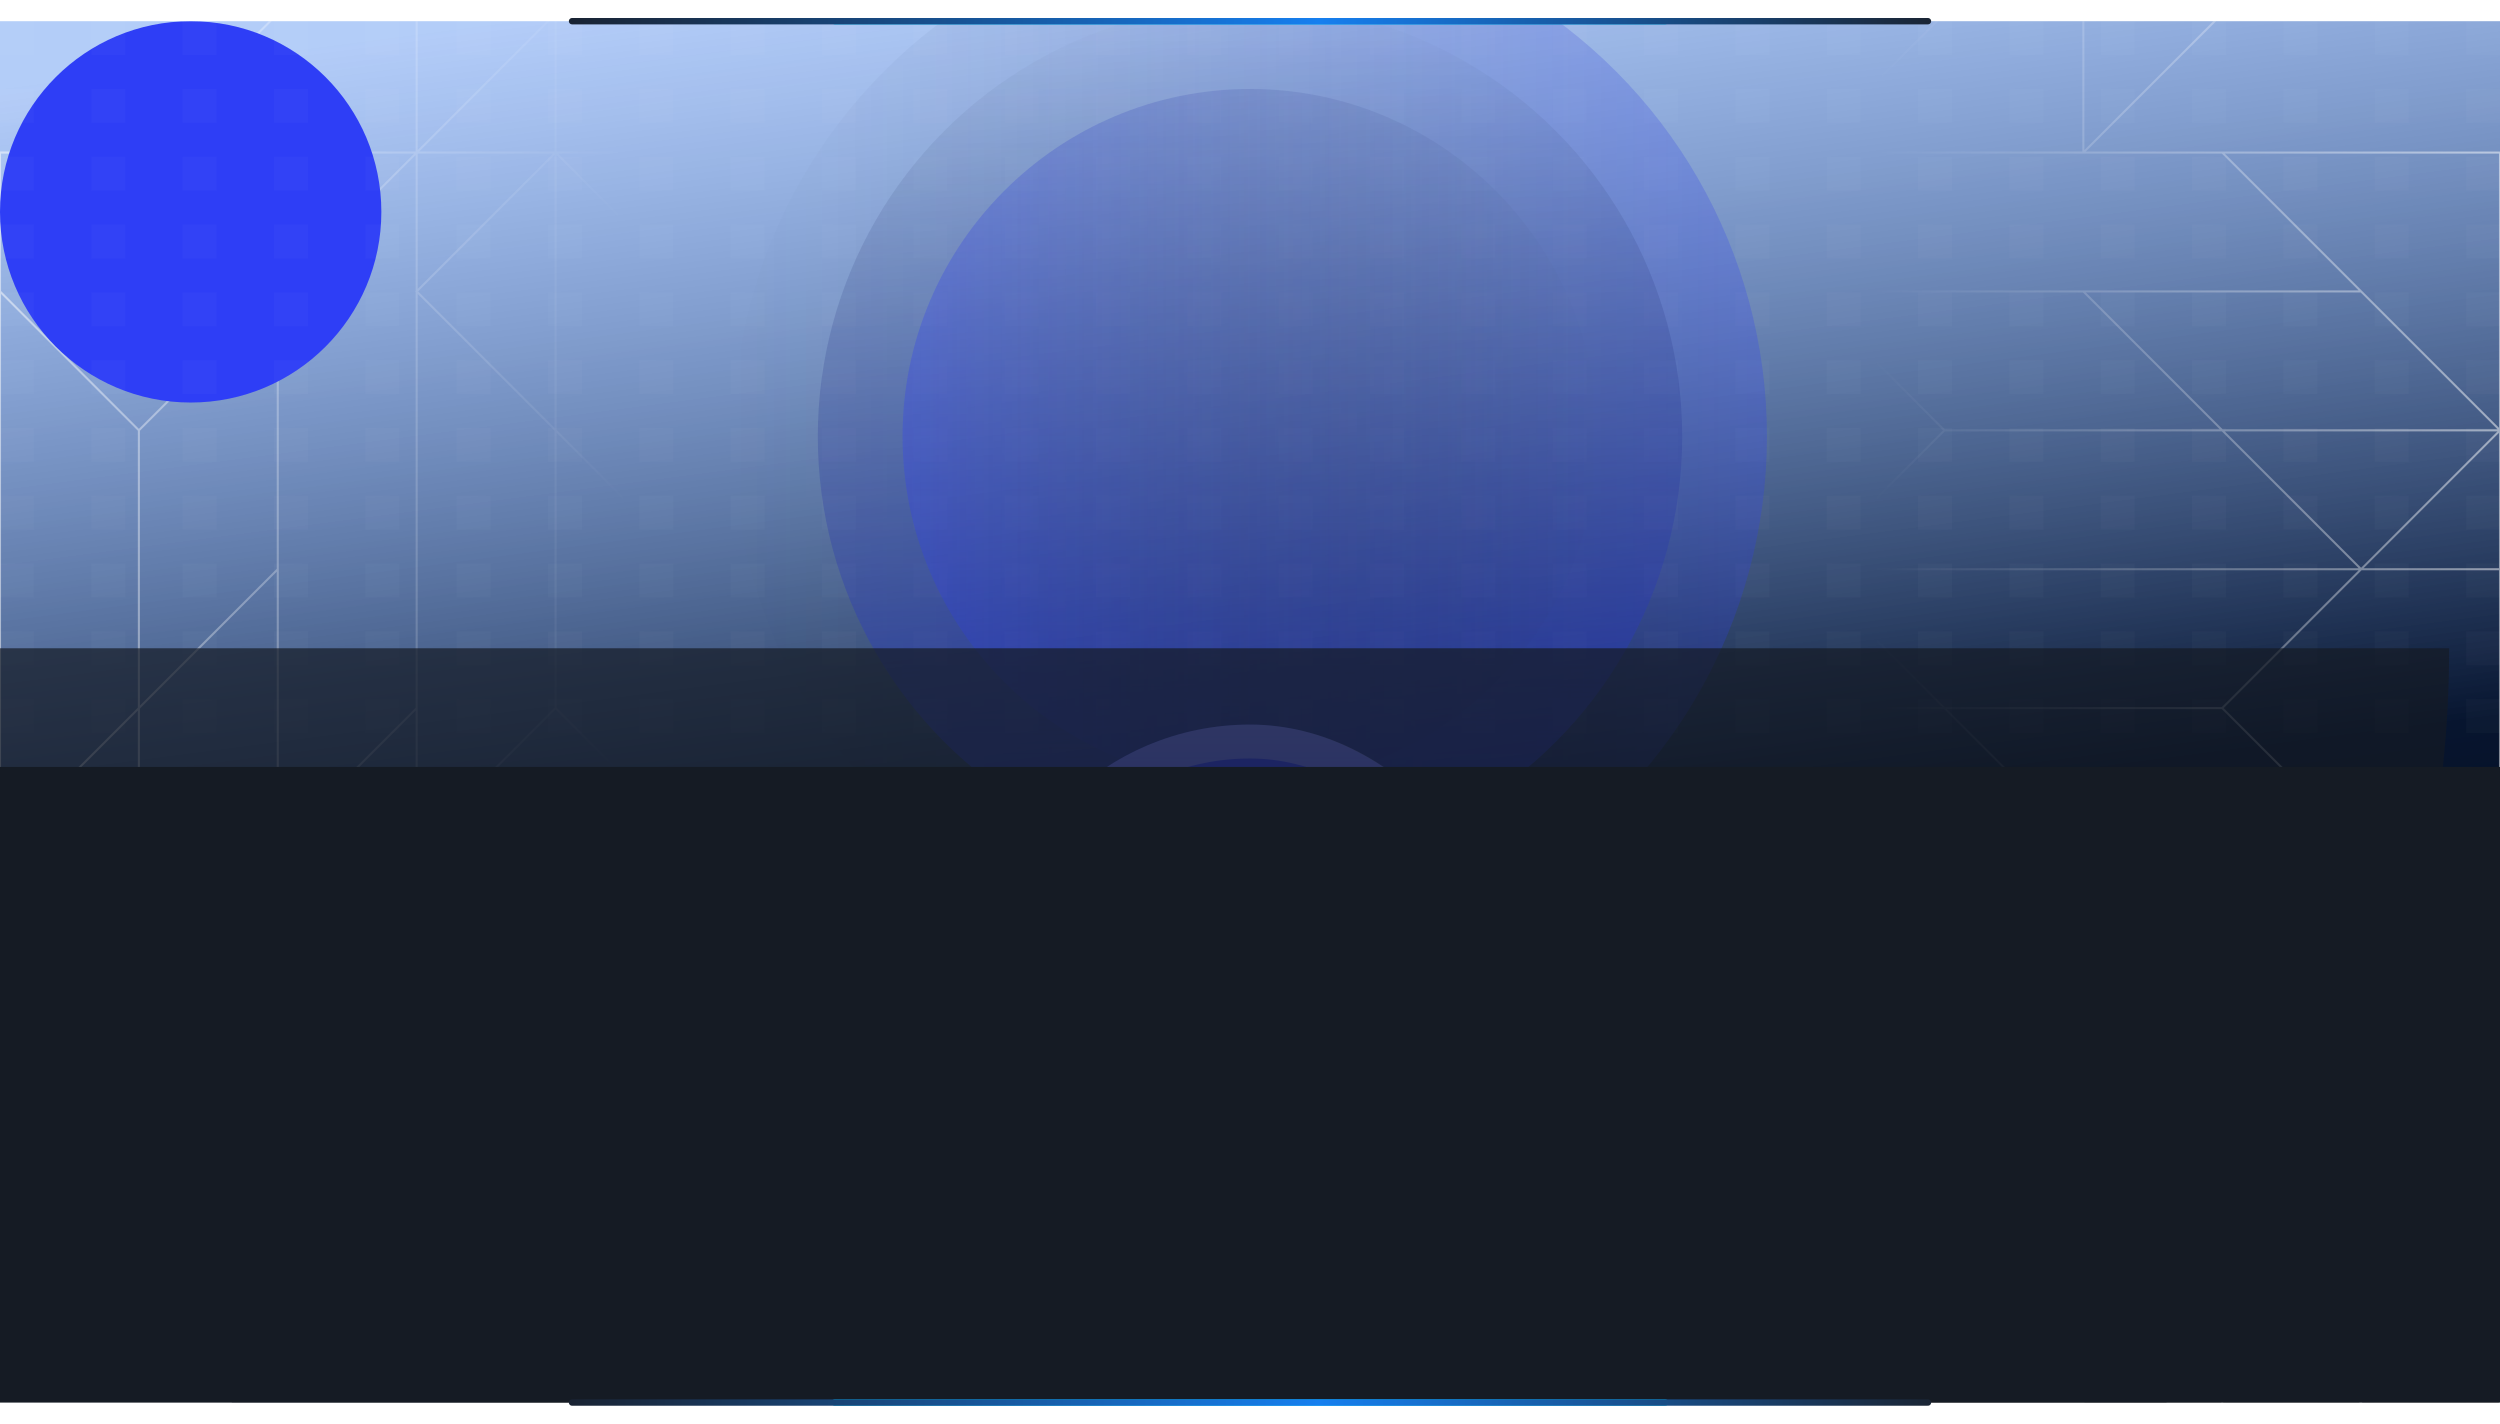
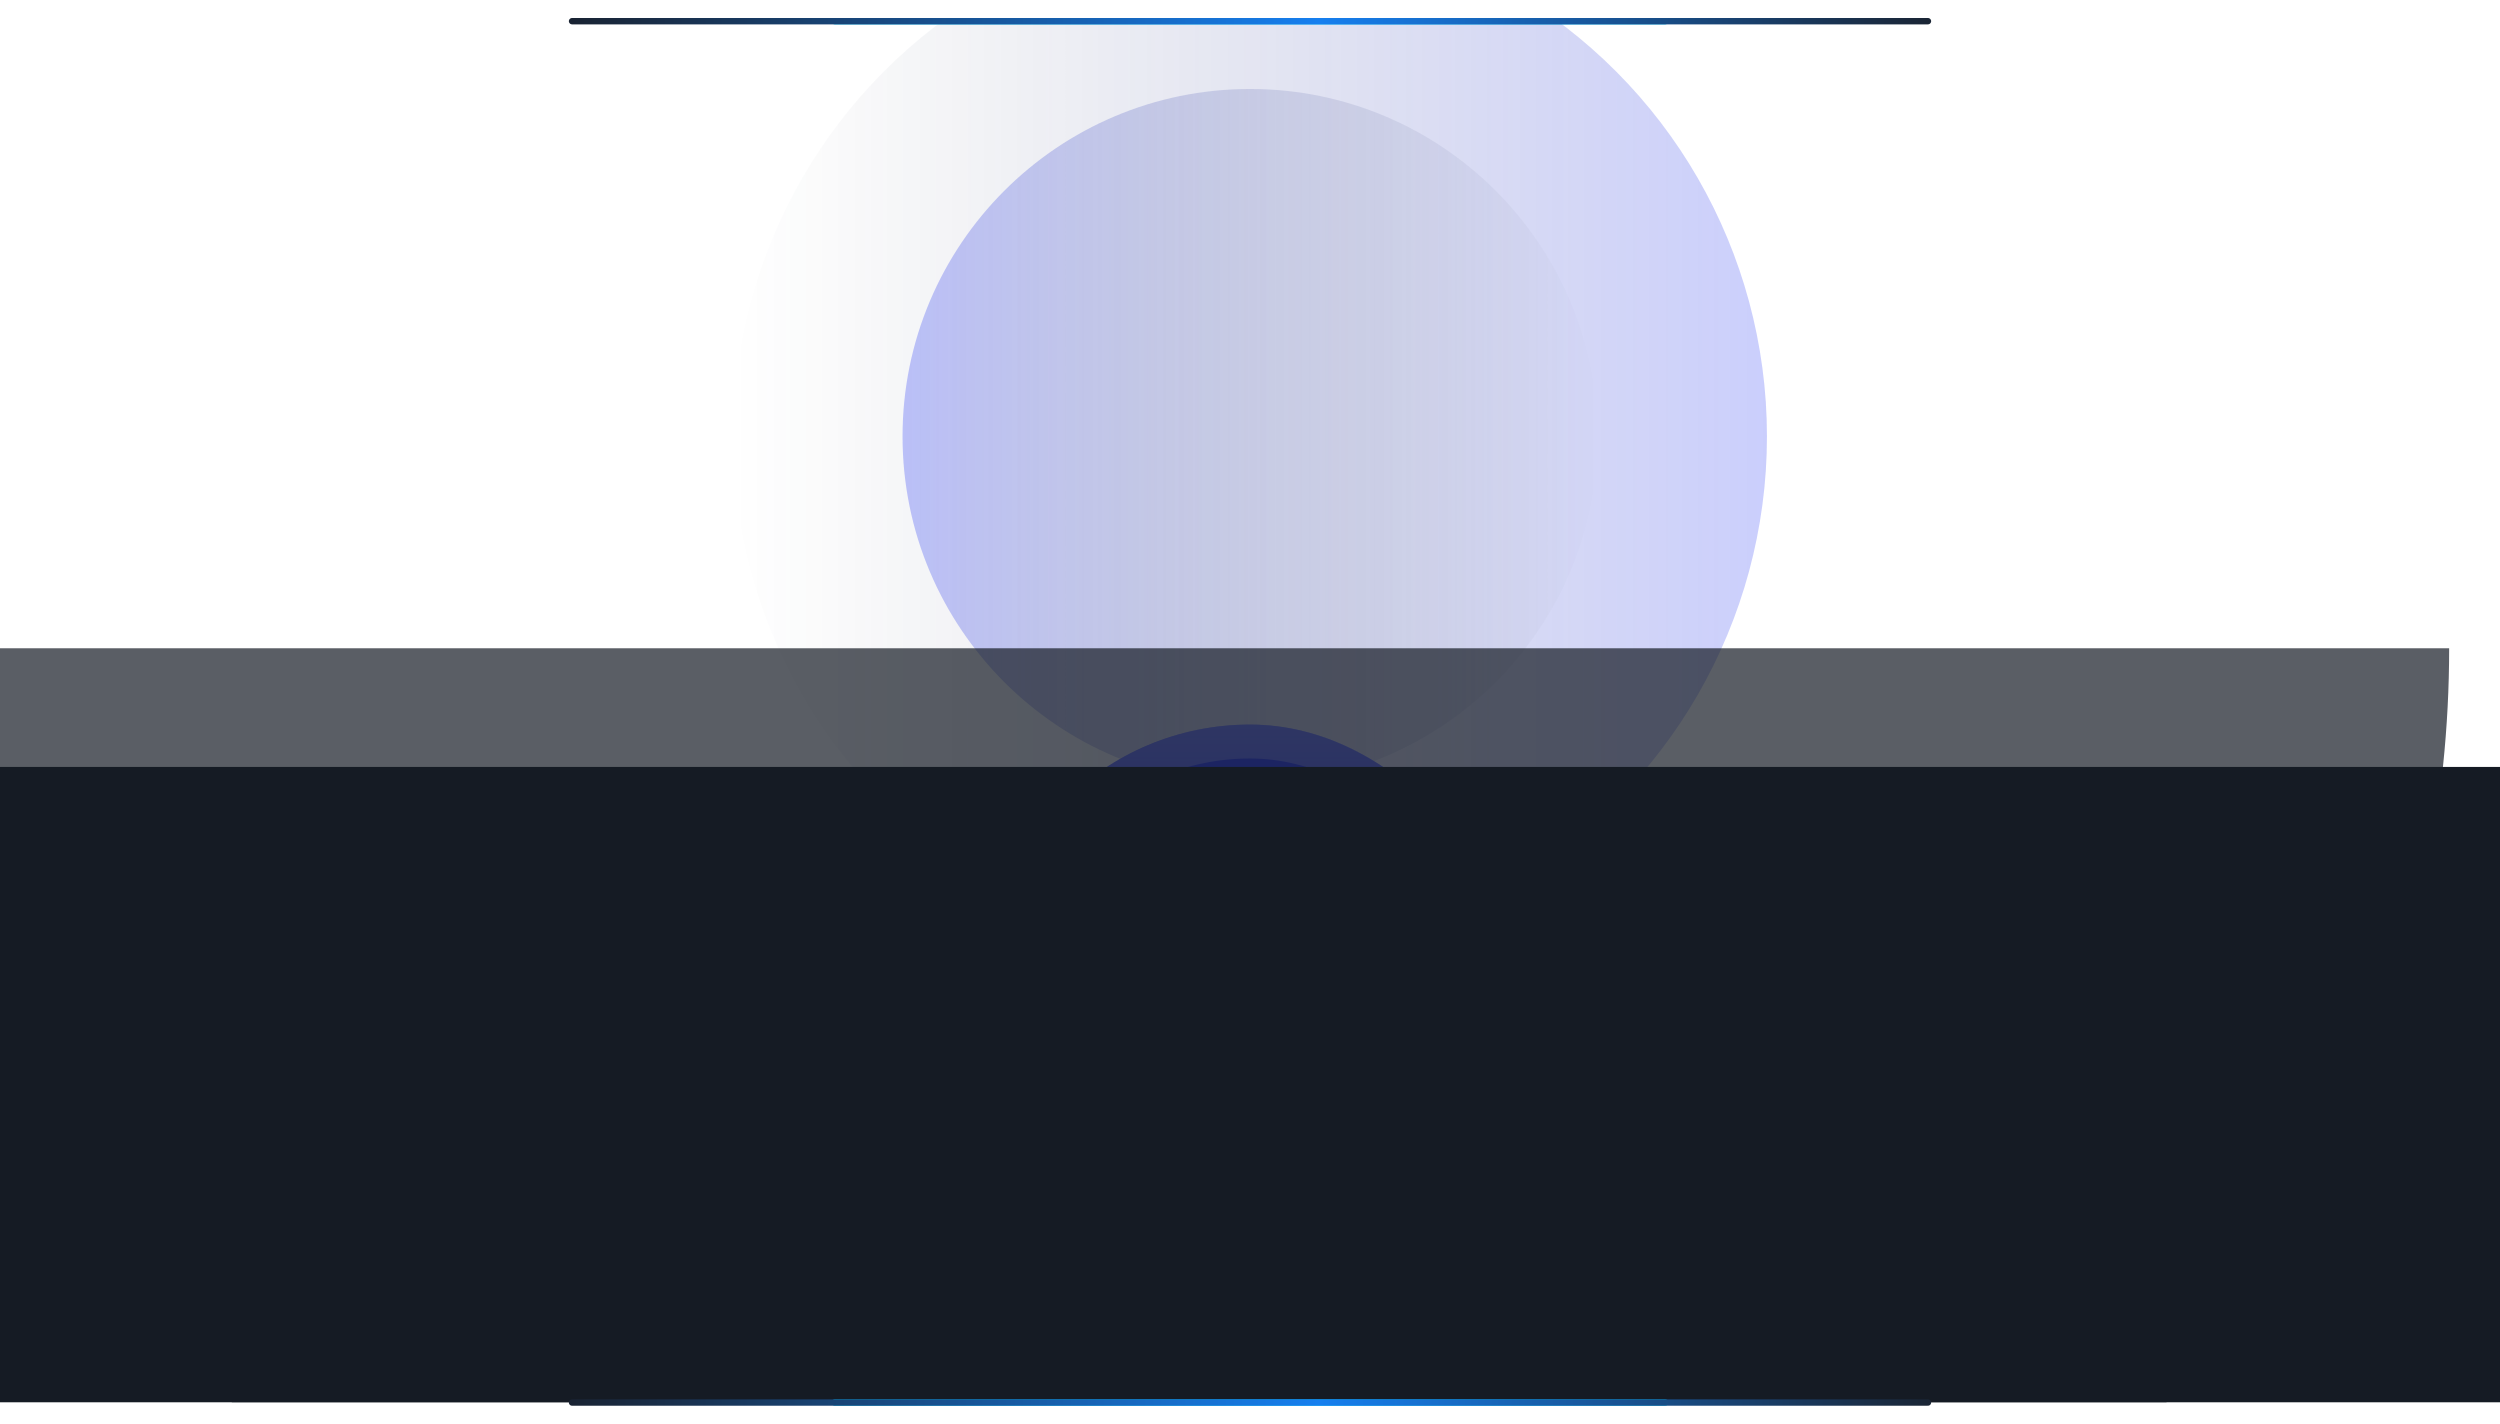
<svg xmlns="http://www.w3.org/2000/svg" width="590" height="336" fill="none">
  <g clip-path="url(#a)">
    <g clip-path="url(#b)">
-       <path fill="url(#c)" d="M0 5h590v326H0z" />
      <path opacity=".5" d="M589.759-259v97.741l-32.286-32.285V-259h-.592l.101.101v64.86l-32.286-32.285V-259h-.491v32.676l-32.286 32.285V-259h-197.16v32.676l-32.285 32.285V-259h-.593l-32.185 32.185V-259h-.491v32.676l-32.286 32.285V-259H0v98.579h97.742l-32.286 32.285H0v.593l.1-.101h64.862L32.676-95.359H0v.492h32.676l32.286 32.285H0v.492h64.962L32.676-29.805H0v.492h32.185L0 2.874v.592h64.962L32.676 35.752H0v295.246h196.914v-64.962l32.286 32.285v32.677h.491v-32.677l32.286-32.285v64.861l-.101.101h.593v-65.454l32.285-32.285V331h197.16v-32.676l.101-.101-.101-.101v-32.083l32.286 32.285V331h.491v-32.184L556.876 331h.593v-64.961l32.285 32.285V331H590V35.754h-97.742L524.544 3.47h65.454v-.593l-.101.101h-64.861l32.285-32.285h32.677v-.492h-32.677l-32.285-32.285h64.962v-.492h-64.962l32.285-32.285h32.677v-.492h-32.185l32.185-32.184v-.593h-64.962l32.285-32.285h32.677V-259h-.246.007zm-65.311 33.126 32.531 32.531v32.431h-65.065v-32.431l32.532-32.531h.002zm33.023 33.023 31.939 31.939h-31.939v-31.939zM360.66 297.977l-32.285-32.285h64.861l32.285 32.285H360.66zm-130.62-65.556 32.286-32.285h65.353l32.285 32.285H230.04zm-66.252 65.556H98.927l32.285-32.285h64.861l-32.285 32.285zM33.023 101.657 65.31 69.372v64.861l-32.286 32.285v-64.861zM97.74 36.246 65.8 68.184V36.246h31.94zm.841-65.903V-95.01l32.286-32.285V3.122L98.58 35.407v-64.86l.1-.1-.1-.102v-.002zm97.496-164.032h-64.861l-32.286-32.286h64.861l32.286 32.286zm131.807-32.286h64.861l-32.285 32.286h-64.862l32.286-32.286zm163.687 295 32.286 32.286h-64.862l-32.285-32.286h64.861zm-33.023 32.531-32.531 32.532h-32.431V69.023h32.431l32.531 32.531v.002zm32.88 163.991v32.084l-64.716-64.716h64.716v32.43l-.1.101.1.101zm-130.764-33.126-32.532-32.531 32.532-32.531h32.43v65.064h-32.43v-.002zm-32.982-32.777H262.82l32.286-32.285h64.861l-32.286 32.285zM65.661 265.2l-32.286-32.285h129.924L131.013 265.2H65.66zm32.43-97.495v64.716H33.375l64.716-64.716zm197.157-360.556 31.939 31.939h-31.939v-31.939zm130.765-.347 32.286 32.286H328.375l32.285-32.286h65.353zm65.412 98.189v65.352L459.139 2.628v-130.417l32.286-32.285v64.86l-.101.101.101.101v.002zM361.152 166.863l31.939-31.938v31.938h-31.939zm-131.112 0 32.286-32.285h130.418l-32.285 32.285H230.04zm-65.903 65.557v-31.939l31.939 31.939h-31.939zm32.285.492v31.938l-31.938-31.938h31.938zm-32.777-.492H98.58V199.99l32.531-32.531 32.532 32.531v32.431h.002zm.492-327.43 32.285-32.286V2.628l-32.285-32.285V-95.01zm65.311-65.311.101-.101h98.13l32.285 32.285H229.546l-32.285-32.285h32.084l.101.101h.002zM426.362 35.405v-64.86l32.286-32.286V3.12l-32.286 32.286zM130.868 167.007l-32.286 32.285V69.367l32.286 32.285V167.007zm-.347-130.764-31.939 31.94v-31.94h31.939zM98.686 68.775 130.87 36.59v64.369L98.686 68.775zm98.233-33.023v-64.716l32.286 32.285v65.353l-32.286 32.285V35.752zm31.939-163.89h-31.939v-31.939l31.939 31.939zm-31.939.492h32.431l32.531 32.53-32.531 32.532h-32.431v-65.065.003zM425.873-29.66 393.587 2.626v-97.638l.101-.1-.101-.102v-32.083l32.286 32.285v65.352zm0 65.065L393.688 3.221l32.185-32.185v64.37zm-32.777 98.333-32.286-32.285V-28.964l32.185 32.185.101.1v130.417zM262.331-94.867h65.353l32.285 32.285h-32.081l-.101-.1-.101.1H230.048l32.285-32.285h-.002zm97.987 130.272L328.033 3.12v-64.86l32.285 32.284v64.861zm-97.842-64.86 32.286-32.286v32.081l-.101.101.101.101v98.129l-32.286 32.286V-29.46v.004zm31.939-32.635-31.939 31.939V-62.09h31.939zm.347 131.46v64.715h-64.717l64.717-64.716zm.491-131.46h31.939l-31.939 31.939V-62.09zm32.286.347V2.626L295.354-29.56l32.185-32.184zm.841-.347h32.081l.101.1.101-.1h32.43V2.626L328.377-62.09h.003zm32.777-.492 31.939-31.938v31.938h-31.939zm-.595-.1-32.185-32.185h64.37l-32.185 32.185zm-98.58.592v32.43L229.45 2.871l-32.531-32.53V-62.09h65.065-.002zM229.696 3.321l32.286-32.285v64.86l-32.286 32.286V3.322zm32.286 33.269v64.861l-32.286 32.285v-64.86l32.286-32.286zm-32.777 97.146-32.185-32.185 32.185-32.184v64.369zm-.347.347h-31.939v-31.939l31.939 31.939zm66.395-98.088v-64.961l32.286 32.285V68.67l-32.286 32.286V35.995zM328.03 3.811l32.286 32.285v64.861L328.03 68.671V3.811zm65.066-164.237v64.716l-64.716-64.716h64.716zm-.347 65.065h-64.861l-32.286-32.285h64.862l32.285 32.285zm-97.842-32.285 32.285 32.285h-64.861l-32.286-32.285h64.862zm.346 229.301 32.532-32.531 32.531 32.531v32.43h-65.065v-32.43h.002zm65.557.491 31.939 31.939H360.81v-31.939zm32.777-98.333 31.939 31.939h-31.939V3.813zm65.066-66.252-32.286 32.285v-64.86l32.286-32.286v64.861zm-32.532-33.023-32.531-32.531v-32.43h65.065v32.43l-32.531 32.531h-.003zM196.43-128.485l-31.939-31.938h31.939v31.938zm-32.286-31.589 32.185 32.184-32.185 32.185v-64.369zm-32.777 327.081v-64.861l32.286 32.286v64.86l-32.286-32.285zm32.286-33.269-32.286-32.285v-64.86l32.286 32.285v64.86zm-31.939-97.495h64.716v64.716l-64.716-64.716zm97.638 98.334.101.101.101-.101h32.081l-64.716 64.715v-64.715h32.433zm197.364-98.825 64.716-64.716v64.716h-64.716zm32.431-164.237v-31.938h31.939l-31.939 31.938zM327.79-161.016 295.605-193.2h64.369l-32.184 32.184zm-163.297.101 31.939-31.939v31.939h-31.939zm-.592-.101L131.716-193.2h64.37l-32.185 32.184zm-.593.593L98.592-95.708v-64.715h64.716zm.347.346v64.861L131.37-62.931v-64.86l32.285-32.286zM131.37-62.235l32.285-32.285v64.86L131.37 2.626v-64.861zm32.531 33.023 32.531 32.53V35.75h-65.065V3.32l32.531-32.531h.003zm-33.023 64.961h-31.94l31.94-31.938v31.938zm33.023 197.259 32.185 32.185h-64.37l32.185-32.185zm.246-33.226V69.367l32.185 32.184.1.101v98.13l-.1.1.1.101v32.084l-32.285-32.285zm33.126-.145 32.286-32.286h64.861l-32.286 32.286h-64.861zm64.37.491-32.185 32.185-32.185-32.185h64.37zm131.952 32.285v-64.715l64.716 64.715h-64.716zm.346-65.064h64.862l32.285 32.285h-64.861l-32.286-32.285zm0-.492 32.185-32.184 32.185 32.184h-64.37zm-.346-.347v-31.938h31.939l-31.939 31.938zm0-97.986V36.585l31.939 31.939h-31.939zm97.83-294.993h-31.939l31.939-31.939v31.939zm0 .492v65.065h-32.431l-32.531-32.532 32.531-32.531h32.431v-.002zm-65.412 32.285h-64.861l32.285-32.285h64.862l-32.286 32.285zm-229.099 32.777v-31.939l31.939 31.939h-31.939zm-98.68-65.062 32.285 32.285H65.658l-32.286-32.285h64.861zM65.657-193.2h65.353l32.285 32.285H33.372L65.658-193.2zm32.43 229.792v32.084l-.1.101.1.1v98.13l-32.285 32.285V68.875L98.088 36.59v.002zm-32.777 98.334v64.86l-32.286 32.286v-64.861l32.286-32.285zm-32.777 97.146L.347 199.89l32.184-32.185v64.369l.003-.002zm32.676 33.372L32.68 297.975H.246V232.91h32.43l32.532 32.531.002.003zm.45.245h64.861l-32.285 32.286H33.372l32.286-32.286h.002zm131.257-65.207 31.939 31.939h-31.939v-31.939zm98.334 32.777 31.939 31.939h-31.939v-31.939zm.346-.346H426.016l32.285 32.285H327.885L295.6 232.913h-.003zm98.335 32.776h64.861l32.285 32.286h-64.861l-32.285-32.286zm97.146 32.777-32.184 32.185-32.185-32.185h64.369zm33.473-66.048-.101-.1-.1.1h-65.353l-32.286-32.285h130.418l32.286 32.285h-64.864zm-32.777-32.777-32.286-32.285h64.862l32.285 32.285h-64.861zm32.576-32.777h-65.353l-32.286-32.285h129.924l-32.285 32.285zm-97.639-32.776 32.286-32.286h65.353l32.285 32.286H426.709h.002zm98.334-32.286h64.37l-32.185 32.185-32.185-32.185zm-.491-.491-32.286-32.286h64.861l32.286 32.286h-64.861zM426.22 68.534l-32.286-32.286h32.084l.101.101.101-.1h98.13l32.285 32.285H426.22zm32.575-295H328.377l32.283-32.288h130.418l-32.285 32.285.002.003zm-98.831-32.288-64.716 64.715v-64.715h64.716zm-65.207 65.207-.101.101.101.101v32.43H230.04l64.717-64.716v32.084zm-32.778-64.861v64.861l-32.285 32.285v-64.858l32.285-32.288zm-32.777 32.777v64.369l-32.185-32.184 32.185-32.185zm-32.78-33.123v64.715l-64.716-64.715h64.716zm-65.411 0 32.285 32.285H32.88L.592-258.754H131.011zm-98.826 32.285H.245v-31.939l31.94 31.939zm-31.94.492h32.431l32.532 32.531-32.532 32.531H.246v-65.062zm97.843 65.903v31.938H66.15l31.94-31.938zm-32.43 32.43h32.43v65.065h-32.43l-.101-.1-32.43-32.431 32.53-32.531v-.003zm32.43 65.556v31.94L66.15-62.089h31.94zm-32.531.101 32.185 32.185h-64.37l32.185-32.185zM.592 2.977l32.286-32.285h64.861L65.454 2.977H.592zm97.496-31.939v64.716H33.372L98.088-28.96zM65.311 36.246v32.43L32.78 101.207.246 68.677V36.245H65.31zM.246 69.372l32.285 32.285v65.353L.246 199.295V69.369v.003zM32.185 232.42H.245v-31.939l31.94 31.939zM.245 298.469h31.94L.245 330.408v-31.939zm32.636 0h130.415l-32.285 32.285H.592l32.286-32.285h.002zm98.825 32.285 64.716-64.715v64.715h-64.716zm97.742-32.88-32.431-32.43-.1-.101v-32.43h32.43l.101.1.101-.1h32.43v32.43l-32.531 32.531zm33.023-64.961h31.939l-31.939 31.938v-31.938zm32.777 32.776h32.431l32.531 32.532-32.531 32.531h-32.431v-65.065.002zm33.127 65.065 32.285-32.285h65.353l32.286 32.285H328.372h.003zm131.111 0 31.939-31.938v31.938h-31.939zm32.431-97.841h31.939l-31.939 31.938v-31.938zm.1 32.531 32.185-32.185v64.369l-32.185-32.184zm64.962 64.961-32.285-32.285v-64.861l32.285 32.285v64.861zm32.778-32.777-64.717-64.715h64.717v64.715zm0-65.554-31.939-31.938h31.939v31.938zm-32.431-32.43-32.531-32.531 32.531-32.531h32.431v65.064h-32.431v-.002zm32.431-65.556h-31.939l31.939-31.939v31.939zM525.04 36.246h64.717v64.715L525.04 36.246zm-33.126-.84V3.465h31.939l-31.939 31.94zm32.431-32.431h-32.431V-62.09h32.431l.101.1 32.43 32.431-32.531 32.531v.003zm-32.431-65.557V-94.52l31.939 31.938h-31.939zm32.532-.1-32.185-32.185h64.369l-32.184 32.185zm64.962-64.962-32.286 32.285h-64.861l32.285-32.285h64.862zm-97.496 31.939v-64.716h64.716l-64.716 64.716z" fill="url(#d)" />
      <g filter="url(#e)">
-         <circle cx="45" cy="50" r="45" fill="#2E3EF6" />
-       </g>
+         </g>
      <path fill="#fff" fill-opacity=".02" d="M0 5h8v8H0zM21.555 5h8v8h-8zM43.111 5h8v8h-8zM64.667 5h8v8h-8zM86.222 5h8v8h-8zM107.778 5h8v8h-8zM129.333 5h8v8h-8zM150.889 5h8v8h-8zM172.444 5h8v8h-8zM194 5h8v8h-8zM215.556 5h8v8h-8zM237.111 5h8v8h-8zM258.667 5h8v8h-8zM280.222 5h8v8h-8zM301.778 5h8v8h-8zM323.333 5h8v8h-8zM344.889 5h8v8h-8zM366.444 5h8v8h-8zM388 5h8v8h-8zM409.555 5h8v8h-8zM431.111 5h8v8h-8zM452.667 5h8v8h-8zM474.222 5h8v8h-8zM495.778 5h8v8h-8zM517.333 5h8v8h-8zM538.889 5h8v8h-8zM560.444 5h8v8h-8zM582 5h8v8h-8zM0 21h8v8H0zM21.555 21h8v8h-8zM43.111 21h8v8h-8zM64.667 21h8v8h-8zM86.222 21h8v8h-8zM107.778 21h8v8h-8zM129.333 21h8v8h-8zM150.889 21h8v8h-8zM172.444 21h8v8h-8zM194 21h8v8h-8zM215.556 21h8v8h-8zM237.111 21h8v8h-8zM258.667 21h8v8h-8zM280.222 21h8v8h-8zM301.778 21h8v8h-8zM323.333 21h8v8h-8zM344.889 21h8v8h-8zM366.444 21h8v8h-8zM388 21h8v8h-8zM409.555 21h8v8h-8zM431.111 21h8v8h-8zM452.667 21h8v8h-8zM474.222 21h8v8h-8zM495.778 21h8v8h-8zM517.333 21h8v8h-8zM538.889 21h8v8h-8zM560.444 21h8v8h-8zM582 21h8v8h-8zM0 37h8v8H0zM21.555 37h8v8h-8zM43.111 37h8v8h-8zM64.667 37h8v8h-8zM86.222 37h8v8h-8zM107.778 37h8v8h-8zM129.333 37h8v8h-8zM150.889 37h8v8h-8zM172.444 37h8v8h-8zM194 37h8v8h-8zM215.556 37h8v8h-8zM237.111 37h8v8h-8zM258.667 37h8v8h-8zM280.222 37h8v8h-8zM301.778 37h8v8h-8zM323.333 37h8v8h-8zM344.889 37h8v8h-8zM366.444 37h8v8h-8zM388 37h8v8h-8zM409.555 37h8v8h-8zM431.111 37h8v8h-8zM452.667 37h8v8h-8zM474.222 37h8v8h-8zM495.778 37h8v8h-8zM517.333 37h8v8h-8zM538.889 37h8v8h-8zM560.444 37h8v8h-8zM582 37h8v8h-8zM0 53h8v8H0zM21.555 53h8v8h-8zM43.111 53h8v8h-8zM64.667 53h8v8h-8zM86.222 53h8v8h-8zM107.778 53h8v8h-8zM129.333 53h8v8h-8zM150.889 53h8v8h-8zM172.444 53h8v8h-8zM194 53h8v8h-8zM215.556 53h8v8h-8zM237.111 53h8v8h-8zM258.667 53h8v8h-8zM280.222 53h8v8h-8zM301.778 53h8v8h-8zM323.333 53h8v8h-8zM344.889 53h8v8h-8zM366.444 53h8v8h-8zM388 53h8v8h-8zM409.555 53h8v8h-8zM431.111 53h8v8h-8zM452.667 53h8v8h-8zM474.222 53h8v8h-8zM495.778 53h8v8h-8zM517.333 53h8v8h-8zM538.889 53h8v8h-8zM560.444 53h8v8h-8zM582 53h8v8h-8zM0 69h8v8H0zM21.555 69h8v8h-8zM43.111 69h8v8h-8zM64.667 69h8v8h-8zM86.222 69h8v8h-8zM107.778 69h8v8h-8zM129.333 69h8v8h-8zM150.889 69h8v8h-8zM172.444 69h8v8h-8zM194 69h8v8h-8zM215.556 69h8v8h-8zM237.111 69h8v8h-8zM258.667 69h8v8h-8zM280.222 69h8v8h-8zM301.778 69h8v8h-8zM323.333 69h8v8h-8zM344.889 69h8v8h-8zM366.444 69h8v8h-8zM388 69h8v8h-8zM409.555 69h8v8h-8zM431.111 69h8v8h-8zM452.667 69h8v8h-8zM474.222 69h8v8h-8zM495.778 69h8v8h-8zM517.333 69h8v8h-8zM538.889 69h8v8h-8zM560.444 69h8v8h-8zM582 69h8v8h-8zM0 85h8v8H0zM21.555 85h8v8h-8zM43.111 85h8v8h-8zM64.667 85h8v8h-8zM86.222 85h8v8h-8zM107.778 85h8v8h-8zM129.333 85h8v8h-8zM150.889 85h8v8h-8zM172.444 85h8v8h-8zM194 85h8v8h-8zM215.556 85h8v8h-8zM237.111 85h8v8h-8zM258.667 85h8v8h-8zM280.222 85h8v8h-8zM301.778 85h8v8h-8zM323.333 85h8v8h-8zM344.889 85h8v8h-8zM366.444 85h8v8h-8zM388 85h8v8h-8zM409.555 85h8v8h-8zM431.111 85h8v8h-8zM452.667 85h8v8h-8zM474.222 85h8v8h-8zM495.778 85h8v8h-8zM517.333 85h8v8h-8zM538.889 85h8v8h-8zM560.444 85h8v8h-8zM582 85h8v8h-8zM0 101h8v8H0zM21.555 101h8v8h-8zM43.111 101h8v8h-8zM64.667 101h8v8h-8zM86.222 101h8v8h-8zM107.778 101h8v8h-8zM129.333 101h8v8h-8zM150.889 101h8v8h-8zM172.444 101h8v8h-8zM194 101h8v8h-8zM215.556 101h8v8h-8zM237.111 101h8v8h-8zM258.667 101h8v8h-8zM280.222 101h8v8h-8zM301.778 101h8v8h-8zM323.333 101h8v8h-8zM344.889 101h8v8h-8zM366.444 101h8v8h-8zM388 101h8v8h-8zM409.555 101h8v8h-8zM431.111 101h8v8h-8zM452.667 101h8v8h-8zM474.222 101h8v8h-8zM495.778 101h8v8h-8zM517.333 101h8v8h-8zM538.889 101h8v8h-8zM560.444 101h8v8h-8zM582 101h8v8h-8zM0 117h8v8H0zM21.555 117h8v8h-8zM43.111 117h8v8h-8zM64.667 117h8v8h-8zM86.222 117h8v8h-8zM107.778 117h8v8h-8zM129.333 117h8v8h-8zM150.889 117h8v8h-8zM172.444 117h8v8h-8zM194 117h8v8h-8zM215.556 117h8v8h-8zM237.111 117h8v8h-8zM258.667 117h8v8h-8zM280.222 117h8v8h-8zM301.778 117h8v8h-8zM323.333 117h8v8h-8zM344.889 117h8v8h-8zM366.444 117h8v8h-8zM388 117h8v8h-8zM409.555 117h8v8h-8zM431.111 117h8v8h-8zM452.667 117h8v8h-8zM474.222 117h8v8h-8zM495.778 117h8v8h-8zM517.333 117h8v8h-8zM538.889 117h8v8h-8zM560.444 117h8v8h-8zM582 117h8v8h-8zM0 133h8v8H0zM21.555 133h8v8h-8zM43.111 133h8v8h-8zM64.667 133h8v8h-8zM86.222 133h8v8h-8zM107.778 133h8v8h-8zM129.333 133h8v8h-8zM150.889 133h8v8h-8zM172.444 133h8v8h-8zM194 133h8v8h-8zM215.556 133h8v8h-8zM237.111 133h8v8h-8zM258.667 133h8v8h-8zM280.222 133h8v8h-8zM301.778 133h8v8h-8zM323.333 133h8v8h-8zM344.889 133h8v8h-8zM366.444 133h8v8h-8zM388 133h8v8h-8zM409.555 133h8v8h-8zM431.111 133h8v8h-8zM452.667 133h8v8h-8zM474.222 133h8v8h-8zM495.778 133h8v8h-8zM517.333 133h8v8h-8zM538.889 133h8v8h-8zM560.444 133h8v8h-8zM582 133h8v8h-8zM0 149h8v8H0zM21.555 149h8v8h-8zM43.111 149h8v8h-8zM64.667 149h8v8h-8zM86.222 149h8v8h-8zM107.778 149h8v8h-8zM129.333 149h8v8h-8zM150.889 149h8v8h-8zM172.444 149h8v8h-8zM194 149h8v8h-8zM215.556 149h8v8h-8zM237.111 149h8v8h-8zM258.667 149h8v8h-8zM280.222 149h8v8h-8zM301.778 149h8v8h-8zM323.333 149h8v8h-8zM344.889 149h8v8h-8zM366.444 149h8v8h-8zM388 149h8v8h-8zM409.555 149h8v8h-8zM431.111 149h8v8h-8zM452.667 149h8v8h-8zM474.222 149h8v8h-8zM495.778 149h8v8h-8zM517.333 149h8v8h-8zM538.889 149h8v8h-8zM560.444 149h8v8h-8zM582 149h8v8h-8zM0 165h8v8H0zM21.555 165h8v8h-8zM43.111 165h8v8h-8zM64.667 165h8v8h-8zM86.222 165h8v8h-8zM107.778 165h8v8h-8zM129.333 165h8v8h-8zM150.889 165h8v8h-8zM172.444 165h8v8h-8zM194 165h8v8h-8zM215.556 165h8v8h-8zM237.111 165h8v8h-8zM258.667 165h8v8h-8zM280.222 165h8v8h-8zM301.778 165h8v8h-8zM323.333 165h8v8h-8zM344.889 165h8v8h-8zM366.444 165h8v8h-8zM388 165h8v8h-8zM409.555 165h8v8h-8zM431.111 165h8v8h-8zM452.667 165h8v8h-8zM474.222 165h8v8h-8zM495.778 165h8v8h-8zM517.333 165h8v8h-8zM538.889 165h8v8h-8zM560.444 165h8v8h-8zM582 165h8v8h-8zM0 181h8v8H0zM21.555 181h8v8h-8zM43.111 181h8v8h-8zM64.667 181h8v8h-8zM86.222 181h8v8h-8zM107.778 181h8v8h-8zM129.333 181h8v8h-8zM150.889 181h8v8h-8zM172.444 181h8v8h-8zM194 181h8v8h-8zM215.556 181h8v8h-8zM237.111 181h8v8h-8zM258.667 181h8v8h-8zM280.222 181h8v8h-8zM301.778 181h8v8h-8zM323.333 181h8v8h-8zM344.889 181h8v8h-8zM366.444 181h8v8h-8zM388 181h8v8h-8zM409.555 181h8v8h-8zM431.111 181h8v8h-8zM452.667 181h8v8h-8zM474.222 181h8v8h-8zM495.778 181h8v8h-8zM517.333 181h8v8h-8zM538.889 181h8v8h-8zM560.444 181h8v8h-8zM582 181h8v8h-8zM0 197h8v8H0zM21.555 197h8v8h-8zM43.111 197h8v8h-8zM64.667 197h8v8h-8zM86.222 197h8v8h-8zM107.778 197h8v8h-8zM129.333 197h8v8h-8zM150.889 197h8v8h-8zM172.444 197h8v8h-8zM194 197h8v8h-8zM215.556 197h8v8h-8zM237.111 197h8v8h-8zM258.667 197h8v8h-8zM280.222 197h8v8h-8zM301.778 197h8v8h-8zM323.333 197h8v8h-8zM344.889 197h8v8h-8zM366.444 197h8v8h-8zM388 197h8v8h-8zM409.555 197h8v8h-8zM431.111 197h8v8h-8zM452.667 197h8v8h-8zM474.222 197h8v8h-8zM495.778 197h8v8h-8zM517.333 197h8v8h-8zM538.889 197h8v8h-8zM560.444 197h8v8h-8zM582 197h8v8h-8zM0 213h8v8H0zM21.555 213h8v8h-8zM43.111 213h8v8h-8zM64.667 213h8v8h-8zM86.222 213h8v8h-8zM107.778 213h8v8h-8zM129.333 213h8v8h-8zM150.889 213h8v8h-8zM172.444 213h8v8h-8zM194 213h8v8h-8zM215.556 213h8v8h-8zM237.111 213h8v8h-8zM258.667 213h8v8h-8zM280.222 213h8v8h-8zM301.778 213h8v8h-8zM323.333 213h8v8h-8zM344.889 213h8v8h-8zM366.444 213h8v8h-8zM388 213h8v8h-8zM409.555 213h8v8h-8zM431.111 213h8v8h-8zM452.667 213h8v8h-8zM474.222 213h8v8h-8zM495.778 213h8v8h-8zM517.333 213h8v8h-8zM538.889 213h8v8h-8zM560.444 213h8v8h-8zM582 213h8v8h-8zM0 229h8v8H0zM21.555 229h8v8h-8zM43.111 229h8v8h-8zM64.667 229h8v8h-8zM86.222 229h8v8h-8zM107.778 229h8v8h-8zM129.333 229h8v8h-8zM150.889 229h8v8h-8zM172.444 229h8v8h-8zM194 229h8v8h-8zM215.556 229h8v8h-8zM237.111 229h8v8h-8zM258.667 229h8v8h-8zM280.222 229h8v8h-8zM301.778 229h8v8h-8zM323.333 229h8v8h-8zM344.889 229h8v8h-8zM366.444 229h8v8h-8zM388 229h8v8h-8zM409.555 229h8v8h-8zM431.111 229h8v8h-8zM452.667 229h8v8h-8zM474.222 229h8v8h-8zM495.778 229h8v8h-8zM517.333 229h8v8h-8zM538.889 229h8v8h-8zM560.444 229h8v8h-8zM582 229h8v8h-8zM0 245h8v8H0zM21.555 245h8v8h-8zM43.111 245h8v8h-8zM64.667 245h8v8h-8zM86.222 245h8v8h-8zM107.778 245h8v8h-8zM129.333 245h8v8h-8zM150.889 245h8v8h-8zM172.444 245h8v8h-8zM194 245h8v8h-8zM215.556 245h8v8h-8zM237.111 245h8v8h-8zM258.667 245h8v8h-8zM280.222 245h8v8h-8zM301.778 245h8v8h-8zM323.333 245h8v8h-8zM344.889 245h8v8h-8zM366.444 245h8v8h-8zM388 245h8v8h-8zM409.555 245h8v8h-8zM431.111 245h8v8h-8zM452.667 245h8v8h-8zM474.222 245h8v8h-8zM495.778 245h8v8h-8zM517.333 245h8v8h-8zM538.889 245h8v8h-8zM560.444 245h8v8h-8zM582 245h8v8h-8zM0 261h8v8H0zM21.555 261h8v8h-8zM43.111 261h8v8h-8zM64.667 261h8v8h-8zM86.222 261h8v8h-8zM107.778 261h8v8h-8zM129.333 261h8v8h-8zM150.889 261h8v8h-8zM172.444 261h8v8h-8zM194 261h8v8h-8zM215.556 261h8v8h-8zM237.111 261h8v8h-8zM258.667 261h8v8h-8zM280.222 261h8v8h-8zM301.778 261h8v8h-8zM323.333 261h8v8h-8zM344.889 261h8v8h-8zM366.444 261h8v8h-8zM388 261h8v8h-8zM409.555 261h8v8h-8zM431.111 261h8v8h-8zM452.667 261h8v8h-8zM474.222 261h8v8h-8zM495.778 261h8v8h-8zM517.333 261h8v8h-8zM538.889 261h8v8h-8zM560.444 261h8v8h-8zM582 261h8v8h-8zM0 277h8v8H0zM21.555 277h8v8h-8zM43.111 277h8v8h-8zM64.667 277h8v8h-8zM86.222 277h8v8h-8zM107.778 277h8v8h-8zM129.333 277h8v8h-8zM150.889 277h8v8h-8zM172.444 277h8v8h-8zM194 277h8v8h-8zM215.556 277h8v8h-8zM237.111 277h8v8h-8zM258.667 277h8v8h-8zM280.222 277h8v8h-8zM301.778 277h8v8h-8zM323.333 277h8v8h-8zM344.889 277h8v8h-8zM366.444 277h8v8h-8zM388 277h8v8h-8zM409.555 277h8v8h-8zM431.111 277h8v8h-8zM452.667 277h8v8h-8zM474.222 277h8v8h-8zM495.778 277h8v8h-8zM517.333 277h8v8h-8zM538.889 277h8v8h-8zM560.444 277h8v8h-8zM582 277h8v8h-8zM0 293h8v8H0zM21.555 293h8v8h-8zM43.111 293h8v8h-8zM64.667 293h8v8h-8zM86.222 293h8v8h-8zM107.778 293h8v8h-8zM129.333 293h8v8h-8zM150.889 293h8v8h-8zM172.444 293h8v8h-8zM194 293h8v8h-8zM215.556 293h8v8h-8zM237.111 293h8v8h-8zM258.667 293h8v8h-8zM280.222 293h8v8h-8zM301.778 293h8v8h-8zM323.333 293h8v8h-8zM344.889 293h8v8h-8zM366.444 293h8v8h-8zM388 293h8v8h-8zM409.555 293h8v8h-8zM431.111 293h8v8h-8zM452.667 293h8v8h-8zM474.222 293h8v8h-8zM495.778 293h8v8h-8zM517.333 293h8v8h-8zM538.889 293h8v8h-8zM560.444 293h8v8h-8zM582 293h8v8h-8zM0 309h8v8H0zM21.555 309h8v8h-8zM43.111 309h8v8h-8zM64.667 309h8v8h-8zM86.222 309h8v8h-8zM107.778 309h8v8h-8zM129.333 309h8v8h-8zM150.889 309h8v8h-8zM172.444 309h8v8h-8zM194 309h8v8h-8zM215.556 309h8v8h-8zM237.111 309h8v8h-8zM258.667 309h8v8h-8zM280.222 309h8v8h-8zM301.778 309h8v8h-8zM323.333 309h8v8h-8zM344.889 309h8v8h-8zM366.444 309h8v8h-8zM388 309h8v8h-8zM409.555 309h8v8h-8zM431.111 309h8v8h-8zM452.667 309h8v8h-8zM474.222 309h8v8h-8zM495.778 309h8v8h-8zM517.333 309h8v8h-8zM538.889 309h8v8h-8zM560.444 309h8v8h-8zM582 309h8v8h-8zM0 325h8v8H0zM21.555 325h8v8h-8zM43.111 325h8v8h-8zM64.667 325h8v8h-8zM86.222 325h8v8h-8zM107.778 325h8v8h-8zM129.333 325h8v8h-8zM150.889 325h8v8h-8zM172.444 325h8v8h-8zM194 325h8v8h-8zM215.556 325h8v8h-8zM237.111 325h8v8h-8zM258.667 325h8v8h-8zM280.222 325h8v8h-8zM301.778 325h8v8h-8zM323.333 325h8v8h-8zM344.889 325h8v8h-8zM366.444 325h8v8h-8zM388 325h8v8h-8zM409.555 325h8v8h-8zM431.111 325h8v8h-8zM452.667 325h8v8h-8zM474.222 325h8v8h-8zM495.778 325h8v8h-8zM517.333 325h8v8h-8zM538.889 325h8v8h-8zM560.444 325h8v8h-8zM582 325h8v8h-8z" />
      <circle cx="122" cy="122" r="122" transform="matrix(1 0 0 -1 173 225)" fill="url(#f)" fill-opacity=".25" />
-       <circle cx="102" cy="102" r="102" transform="matrix(1 0 0 -1 193 205)" fill="url(#g)" fill-opacity=".5" />
      <circle cx="82" cy="82" r="82" transform="matrix(1 0 0 -1 213 185)" fill="url(#h)" fill-opacity=".3" />
      <g filter="url(#i)">
        <rect x="233" y="41" width="124" height="124" rx="62" fill="#2E3EF6" />
        <rect x="237" y="45" width="116" height="116" rx="58" stroke="url(#j)" stroke-opacity=".3" stroke-width="8" />
        <mask id="l" fill="#fff">
-           <path d="M307 82.216A24 24 0 1 1 271 103l.012-.778a23.998 23.998 0 0 1 24.182-23.221A24.003 24.003 0 0 1 307 82.216zM295 88.6a2.399 2.399 0 0 0-2.4 2.4 7.198 7.198 0 0 0-7.2 7.2 7.2 7.2 0 0 0 7.2 7.2v4.8a2.455 2.455 0 0 1-2.079-.956l-.163-.242a2.398 2.398 0 0 0-4.347.604 2.405 2.405 0 0 0 .19 1.791 7.21 7.21 0 0 0 6.012 3.6h.387a2.397 2.397 0 0 0 2.119 2.386l.281.016a2.4 2.4 0 0 0 2.4-2.4l.422-.012a7.2 7.2 0 0 0-.422-14.387v-4.8c.859-.03 1.61.336 2.078.955l.163.242a2.402 2.402 0 0 0 3.238.815 2.398 2.398 0 0 0 .919-3.21A7.2 7.2 0 0 0 297.786 91h-.386a2.4 2.4 0 0 0-2.4-2.4zm2.4 16.8a2.4 2.4 0 1 1 0 4.8v-4.8zm-4.8-9.6v4.8a2.398 2.398 0 0 1-2.4-2.4 2.4 2.4 0 0 1 2.4-2.4z" />
-         </mask>
+           </mask>
        <path d="M307 82.216A24 24 0 1 1 271 103l.012-.778a23.998 23.998 0 0 1 24.182-23.221A24.003 24.003 0 0 1 307 82.216zM295 88.6a2.399 2.399 0 0 0-2.4 2.4 7.198 7.198 0 0 0-7.2 7.2 7.2 7.2 0 0 0 7.2 7.2v4.8a2.455 2.455 0 0 1-2.079-.956l-.163-.242a2.398 2.398 0 0 0-4.347.604 2.405 2.405 0 0 0 .19 1.791 7.21 7.21 0 0 0 6.012 3.6h.387a2.397 2.397 0 0 0 2.119 2.386l.281.016a2.4 2.4 0 0 0 2.4-2.4l.422-.012a7.2 7.2 0 0 0-.422-14.387v-4.8c.859-.03 1.61.336 2.078.955l.163.242a2.402 2.402 0 0 0 3.238.815 2.398 2.398 0 0 0 .919-3.21A7.2 7.2 0 0 0 297.786 91h-.386a2.4 2.4 0 0 0-2.4-2.4zm2.4 16.8a2.4 2.4 0 1 1 0 4.8v-4.8zm-4.8-9.6v4.8a2.398 2.398 0 0 1-2.4-2.4 2.4 2.4 0 0 1 2.4-2.4z" fill="url(#k)" />
-         <path d="m307 82.216-.15.26.15-.26zM271 103l-.3-.005V103h.3zm.012-.778-.3-.01v.005l.3.005zM292.6 91v.3h.3V91h-.3zm0 14.4h.3v-.3h-.3v.3zm0 4.8.016.299.284-.016v-.283h-.3zm-2.079-.956-.248.168.005.007.005.008.238-.183zm-.163-.242-.255.158.006.009.249-.167zm-4.157 2.395-.264.141.005.009.259-.15zm6.012 3.6-.009.3h.009v-.3zm.387 0h.3v-.3h-.3v.3zm2.119 2.386-.035.298.008.001h.009l.018-.299zm.281.016-.018.3H295v-.3zm2.4-2.4-.009-.299-.291.008v.291h.3zm.422-.012.009.3h.009l-.018-.3zM297.4 100.6h-.3v.3h.3v-.3zm0-4.8-.01-.3-.29.01v.29h.3zm2.078.955.249-.168-.005-.007-.004-.006-.24.18zm.163.242.256-.158-.007-.01-.249.168zm4.157-2.395.265-.141-.005-.009-.26.15zM297.786 91l.01-.3h-.01v.3zm-.386 0h-.3v.3h.3V91zm0 14.4v-.3h-.3v.3h.3zm0 4.8h-.3v.3h.3v-.3zm-4.8-14.4h.3v-.3h-.3v.3zm0 4.8v.3h.3v-.3h-.3zm14.25-18.124a23.706 23.706 0 0 1 8.675 8.674l.519-.3a24.302 24.302 0 0 0-8.894-8.894l-.3.52zm8.675 8.674A23.7 23.7 0 0 1 318.7 103h.6c0-4.265-1.123-8.456-3.256-12.15l-.519.3zM318.7 103a23.69 23.69 0 0 1-3.176 11.85l.52.3A24.297 24.297 0 0 0 319.3 103h-.6zm-3.176 11.85a23.697 23.697 0 0 1-8.675 8.675l.3.52a24.3 24.3 0 0 0 8.895-8.895l-.52-.3zm-8.675 8.675a23.696 23.696 0 0 1-11.85 3.175v.6c4.266 0 8.456-1.123 12.15-3.255l-.3-.52zm-11.85 3.175c-4.16 0-8.247-1.095-11.849-3.175l-.3.519a24.296 24.296 0 0 0 12.149 3.256v-.6zm-11.849-3.175a23.705 23.705 0 0 1-8.675-8.675l-.52.3a24.297 24.297 0 0 0 8.895 8.894l.3-.519zm-8.675-8.675A23.702 23.702 0 0 1 271.3 103h-.6c0 4.265 1.123 8.456 3.255 12.15l.52-.3zm-3.175-11.846.012-.777-.6-.01-.012.778.6.009zm.012-.772a23.705 23.705 0 0 1 3.457-11.578l-.512-.312a24.29 24.29 0 0 0-3.545 11.87l.6.02zm3.457-11.578a23.7 23.7 0 0 1 8.715-8.368l-.292-.525a24.296 24.296 0 0 0-8.935 8.58l.512.313zm8.715-8.368a23.7 23.7 0 0 1 11.708-2.985l.005-.6a24.302 24.302 0 0 0-12.005 3.06l.292.525zm11.708-2.985a23.703 23.703 0 0 1 11.658 3.174l.3-.52a24.3 24.3 0 0 0-11.953-3.254l-.005.6zM295 88.3c-.716 0-1.403.284-1.909.79l.424.425A2.1 2.1 0 0 1 295 88.9v-.6zm-1.909.79A2.697 2.697 0 0 0 292.3 91h.6a2.1 2.1 0 0 1 .615-1.485l-.424-.424zm-.491 1.61c-1.989 0-3.897.79-5.303 2.196l.424.425A6.9 6.9 0 0 1 292.6 91.3v-.6zm-5.303 2.196A7.498 7.498 0 0 0 285.1 98.2h.6a6.9 6.9 0 0 1 2.021-4.88l-.424-.424zM285.1 98.2c0 1.989.79 3.896 2.197 5.303l.424-.424a6.9 6.9 0 0 1-2.021-4.88h-.6zm2.197 5.303a7.501 7.501 0 0 0 5.303 2.197v-.6a6.9 6.9 0 0 1-4.879-2.021l-.424.424zm5.003 1.897v4.8h.6v-4.8h-.6zm.283 4.5a2.149 2.149 0 0 1-1.015-.193l-.251.545c.407.187.853.272 1.299.247l-.033-.599zm-1.015-.193a2.146 2.146 0 0 1-.808-.645l-.477.365c.273.355.627.638 1.034.825l.251-.545zm-.798-.63-.163-.243-.498.335.164.243.497-.335zm-.157-.233a2.698 2.698 0 0 0-1.636-1.196l-.146.582a2.1 2.1 0 0 1 1.272.93l.51-.316zm-1.636-1.196a2.698 2.698 0 0 0-2.006.279l.299.52a2.102 2.102 0 0 1 1.561-.217l.146-.582zm-2.006.279a2.7 2.7 0 0 0-1.248 1.597l.577.165c.15-.524.498-.97.97-1.242l-.299-.52zm-1.248 1.597a2.698 2.698 0 0 0 .214 2.014l.529-.282a2.1 2.1 0 0 1-.166-1.567l-.577-.165zm.219 2.023a7.493 7.493 0 0 0 2.644 2.688l.308-.515a6.897 6.897 0 0 1-2.433-2.473l-.519.3zm2.644 2.688a7.502 7.502 0 0 0 3.618 1.062l.019-.6a6.899 6.899 0 0 1-3.329-.977l-.308.515zm3.627 1.062h.387v-.6h-.387v.6zm.087-.3a2.697 2.697 0 0 0 .681 1.795l.449-.398a2.098 2.098 0 0 1-.53-1.397h-.6zm.681 1.795c.44.495 1.046.811 1.703.889l.07-.596a2.103 2.103 0 0 1-1.324-.691l-.449.398zm1.72.89.281.017.036-.599-.281-.017-.036.599zm.299.017a2.7 2.7 0 0 0 1.909-.79l-.424-.425a2.1 2.1 0 0 1-1.485.615v.6zm1.909-.79a2.703 2.703 0 0 0 .791-1.91h-.6c0 .557-.221 1.092-.615 1.485l.424.425zm.499-1.61.423-.012-.017-.599-.423.012.017.599zm.432-.012a7.502 7.502 0 0 0 5.096-2.42l-.443-.405a6.9 6.9 0 0 1-4.688 2.226l.035.599zm5.096-2.42a7.496 7.496 0 0 0 1.967-5.288l-.599.018a6.905 6.905 0 0 1-1.811 4.865l.443.405zm1.967-5.288a7.501 7.501 0 0 0-2.274-5.163l-.418.431a6.904 6.904 0 0 1 2.093 4.75l.599-.018zm-2.274-5.163a7.499 7.499 0 0 0-5.229-2.116v.6a6.9 6.9 0 0 1 4.811 1.947l.418-.431zM297.7 100.6v-4.8h-.6v4.8h.6zm-.29-4.5c.765-.026 1.422.297 1.829.836l.479-.362c-.53-.7-1.375-1.106-2.328-1.074l.02.6zm1.819.822.164.243.497-.335-.163-.243-.498.335zm.157.233c.37.596.956 1.025 1.636 1.196l.147-.582a2.103 2.103 0 0 1-1.273-.93l-.51.316zm1.636 1.196a2.7 2.7 0 0 0 2.007-.28l-.299-.519a2.101 2.101 0 0 1-1.561.217l-.147.582zm2.007-.28a2.702 2.702 0 0 0 1.248-1.596l-.577-.165a2.1 2.1 0 0 1-.97 1.242l.299.52zm1.248-1.596a2.7 2.7 0 0 0-.214-2.014l-.529.282c.256.481.316 1.043.166 1.567l.577.165zm-.219-2.023a7.502 7.502 0 0 0-2.644-2.69l-.308.515a6.903 6.903 0 0 1 2.432 2.475l.52-.3zm-2.644-2.69a7.498 7.498 0 0 0-3.618-1.062l-.019.6a6.898 6.898 0 0 1 3.329.977l.308-.514zm-3.628-1.062h-.386v.6h.386v-.6zm-.086.3c0-.716-.285-1.403-.791-1.91l-.424.425A2.1 2.1 0 0 1 297.1 91h.6zm-.791-1.91A2.699 2.699 0 0 0 295 88.3v.6a2.1 2.1 0 0 1 1.485.615l.424-.424zm.491 16.61a2.1 2.1 0 0 1 1.485.615l.424-.425a2.7 2.7 0 0 0-1.909-.79v.6zm1.485.615c.394.393.615.928.615 1.485h.6c0-.717-.285-1.403-.791-1.91l-.424.425zm.615 1.485c0 .556-.221 1.091-.615 1.484l.424.425a2.702 2.702 0 0 0 .791-1.909h-.6zm-.615 1.484a2.1 2.1 0 0 1-1.485.616v.6a2.7 2.7 0 0 0 1.909-.791l-.424-.425zm-1.185.916v-4.8h-.6v4.8h.6zm-5.4-14.4v4.8h.6v-4.8h-.6zm.3 4.5a2.102 2.102 0 0 1-1.485-.615l-.424.424a2.7 2.7 0 0 0 1.909.791v-.6zm-1.485-.615a2.099 2.099 0 0 1-.615-1.485h-.6c0 .716.284 1.402.791 1.909l.424-.424zM290.5 98.2a2.1 2.1 0 0 1 .615-1.485l-.424-.425a2.698 2.698 0 0 0-.791 1.91h.6zm.615-1.485a2.1 2.1 0 0 1 1.485-.615v-.6a2.7 2.7 0 0 0-1.909.79l.424.425z" fill="#fff" mask="url(#l)" />
      </g>
      <g filter="url(#m)">
        <path d="M578 152.987c0 74.523-31.08 145.993-86.403 198.689-55.324 52.695-130.358 82.299-208.597 82.299s-153.273-29.604-208.596-82.299C19.08 298.98-12 227.51-12 152.988l295-.001h295z" fill="#151B24" fill-opacity=".7" />
      </g>
      <g filter="url(#n)">
        <path d="M726 181c0 74.526-45.409 145.999-126.237 198.697C518.935 432.395 409.308 462 295 462c-114.308 0-223.935-29.605-304.763-82.303C-90.591 326.999-136 255.526-136 181h862z" fill="#151B24" />
      </g>
    </g>
    <path stroke="#1B2636" d="M-.5 4.5h591v327H-.5z" />
  </g>
  <g filter="url(#o)">
    <path d="M197 5h196" stroke="#00C5F4" stroke-width="1.5" stroke-linecap="round" />
  </g>
  <g filter="url(#p)">
    <path d="M197 331h196" stroke="#00C5F4" stroke-width="1.5" stroke-linecap="round" />
  </g>
  <path d="M135 5h320" stroke="url(#q)" stroke-width="1.5" stroke-linecap="round" />
  <path d="M135 331h320" stroke="url(#r)" stroke-width="1.5" stroke-linecap="round" />
  <defs>
    <linearGradient id="f" x1="244" y1="122" x2="0" y2="122" gradientUnits="userSpaceOnUse">
      <stop stop-color="#2E3EF6" />
      <stop offset="1" stop-color="#1B2636" stop-opacity="0" />
    </linearGradient>
    <linearGradient id="c" x1="285.09" y1="-17" x2="329.901" y2="325.131" gradientUnits="userSpaceOnUse">
      <stop stop-color="#4281EE" stop-opacity=".4" />
      <stop offset=".65" stop-color="#07152F" />
      <stop offset="1" stop-color="#010409" />
    </linearGradient>
    <linearGradient id="d" x1="590" y1="163.5" x2="0" y2="163.5" gradientUnits="userSpaceOnUse">
      <stop stop-color="#fff" />
      <stop offset=".25" stop-color="#fff" stop-opacity="0" />
      <stop offset=".75" stop-color="#fff" stop-opacity="0" />
      <stop offset="1" stop-color="#fff" />
    </linearGradient>
    <linearGradient id="g" x1="102" y1="0" x2="102" y2="204" gradientUnits="userSpaceOnUse">
      <stop stop-color="#2E3EF6" />
      <stop offset="1" stop-color="#1B2636" stop-opacity="0" />
    </linearGradient>
    <linearGradient id="h" x1="164" y1="82" x2="0" y2="82" gradientUnits="userSpaceOnUse">
      <stop stop-color="#1B2636" stop-opacity="0" />
      <stop offset="1" stop-color="#2E3EF6" />
    </linearGradient>
    <linearGradient id="j" x1="295" y1="41" x2="295" y2="165" gradientUnits="userSpaceOnUse">
      <stop stop-color="#fff" />
      <stop offset="1" stop-color="#2E3EF6" stop-opacity="0" />
    </linearGradient>
    <linearGradient id="k" x1="295" y1="79" x2="295" y2="203.5" gradientUnits="userSpaceOnUse">
      <stop stop-color="#fff" />
      <stop offset="1" stop-color="#3291D6" />
    </linearGradient>
    <linearGradient id="q" x1="135" y1="5.5" x2="455" y2="5.5" gradientUnits="userSpaceOnUse">
      <stop stop-color="#192333" />
      <stop offset=".551" stop-color="#167FEF" />
      <stop offset="1" stop-color="#1A2535" />
    </linearGradient>
    <linearGradient id="r" x1="135" y1="331.5" x2="455" y2="331.5" gradientUnits="userSpaceOnUse">
      <stop stop-color="#192333" />
      <stop offset=".551" stop-color="#167FEF" />
      <stop offset="1" stop-color="#1A2535" />
    </linearGradient>
    <filter id="n" x="-236" y="81" width="1062" height="481" filterUnits="userSpaceOnUse" color-interpolation-filters="sRGB">
      <feFlood flood-opacity="0" result="BackgroundImageFix" />
      <feBlend in="SourceGraphic" in2="BackgroundImageFix" result="shape" />
      <feGaussianBlur stdDeviation="50" result="effect1_foregroundBlur_46_1385" />
    </filter>
    <filter id="o" x="192.25" y=".25" width="205.5" height="9.5" filterUnits="userSpaceOnUse" color-interpolation-filters="sRGB">
      <feFlood flood-opacity="0" result="BackgroundImageFix" />
      <feColorMatrix in="SourceAlpha" values="0 0 0 0 0 0 0 0 0 0 0 0 0 0 0 0 0 0 127 0" result="hardAlpha" />
      <feOffset />
      <feGaussianBlur stdDeviation="2" />
      <feComposite in2="hardAlpha" operator="out" />
      <feColorMatrix values="0 0 0 0 0.086 0 0 0 0 0.498 0 0 0 0 0.937 0 0 0 1 0" />
      <feBlend in2="BackgroundImageFix" result="effect1_dropShadow_46_1385" />
      <feBlend in="SourceGraphic" in2="effect1_dropShadow_46_1385" result="shape" />
    </filter>
    <filter id="p" x="192.25" y="326.25" width="205.5" height="9.5" filterUnits="userSpaceOnUse" color-interpolation-filters="sRGB">
      <feFlood flood-opacity="0" result="BackgroundImageFix" />
      <feColorMatrix in="SourceAlpha" values="0 0 0 0 0 0 0 0 0 0 0 0 0 0 0 0 0 0 127 0" result="hardAlpha" />
      <feOffset />
      <feGaussianBlur stdDeviation="2" />
      <feComposite in2="hardAlpha" operator="out" />
      <feColorMatrix values="0 0 0 0 0.086 0 0 0 0 0.498 0 0 0 0 0.937 0 0 0 1 0" />
      <feBlend in2="BackgroundImageFix" result="effect1_dropShadow_46_1385" />
      <feBlend in="SourceGraphic" in2="effect1_dropShadow_46_1385" result="shape" />
    </filter>
    <filter id="e" x="-100" y="-95" width="290" height="290" filterUnits="userSpaceOnUse" color-interpolation-filters="sRGB">
      <feFlood flood-opacity="0" result="BackgroundImageFix" />
      <feBlend in="SourceGraphic" in2="BackgroundImageFix" result="shape" />
      <feGaussianBlur stdDeviation="50" result="effect1_foregroundBlur_46_1385" />
    </filter>
    <filter id="m" x="-112" y="52.987" width="790" height="480.987" filterUnits="userSpaceOnUse" color-interpolation-filters="sRGB">
      <feFlood flood-opacity="0" result="BackgroundImageFix" />
      <feBlend in="SourceGraphic" in2="BackgroundImageFix" result="shape" />
      <feGaussianBlur stdDeviation="50" result="effect1_foregroundBlur_46_1385" />
    </filter>
    <filter id="i" x="205" y="35" width="180" height="228" filterUnits="userSpaceOnUse" color-interpolation-filters="sRGB">
      <feFlood flood-opacity="0" result="BackgroundImageFix" />
      <feColorMatrix in="SourceAlpha" values="0 0 0 0 0 0 0 0 0 0 0 0 0 0 0 0 0 0 127 0" result="hardAlpha" />
      <feOffset dy="4" />
      <feGaussianBlur stdDeviation="5" />
      <feColorMatrix values="0 0 0 0 0.498 0 0 0 0 0.494 0 0 0 0 0.545 0 0 0 0.1 0" />
      <feBlend in2="BackgroundImageFix" result="effect1_dropShadow_46_1385" />
      <feColorMatrix in="SourceAlpha" values="0 0 0 0 0 0 0 0 0 0 0 0 0 0 0 0 0 0 127 0" result="hardAlpha" />
      <feOffset dy="17" />
      <feGaussianBlur stdDeviation="8.5" />
      <feColorMatrix values="0 0 0 0 0.498 0 0 0 0 0.494 0 0 0 0 0.545 0 0 0 0.09 0" />
      <feBlend in2="effect1_dropShadow_46_1385" result="effect2_dropShadow_46_1385" />
      <feColorMatrix in="SourceAlpha" values="0 0 0 0 0 0 0 0 0 0 0 0 0 0 0 0 0 0 127 0" result="hardAlpha" />
      <feOffset dy="39" />
      <feGaussianBlur stdDeviation="12" />
      <feColorMatrix values="0 0 0 0 0.498 0 0 0 0 0.494 0 0 0 0 0.545 0 0 0 0.05 0" />
      <feBlend in2="effect2_dropShadow_46_1385" result="effect3_dropShadow_46_1385" />
      <feColorMatrix in="SourceAlpha" values="0 0 0 0 0 0 0 0 0 0 0 0 0 0 0 0 0 0 127 0" result="hardAlpha" />
      <feOffset dy="70" />
      <feGaussianBlur stdDeviation="14" />
      <feColorMatrix values="0 0 0 0 0.498 0 0 0 0 0.494 0 0 0 0 0.545 0 0 0 0.01 0" />
      <feBlend in2="effect3_dropShadow_46_1385" result="effect4_dropShadow_46_1385" />
      <feBlend in="SourceGraphic" in2="effect4_dropShadow_46_1385" result="shape" />
    </filter>
    <clipPath id="a">
      <path fill="#fff" transform="translate(0 5)" d="M0 0h590v326H0z" />
    </clipPath>
    <clipPath id="b">
      <path fill="#fff" d="M0 5h590v326H0z" />
    </clipPath>
  </defs>
</svg>